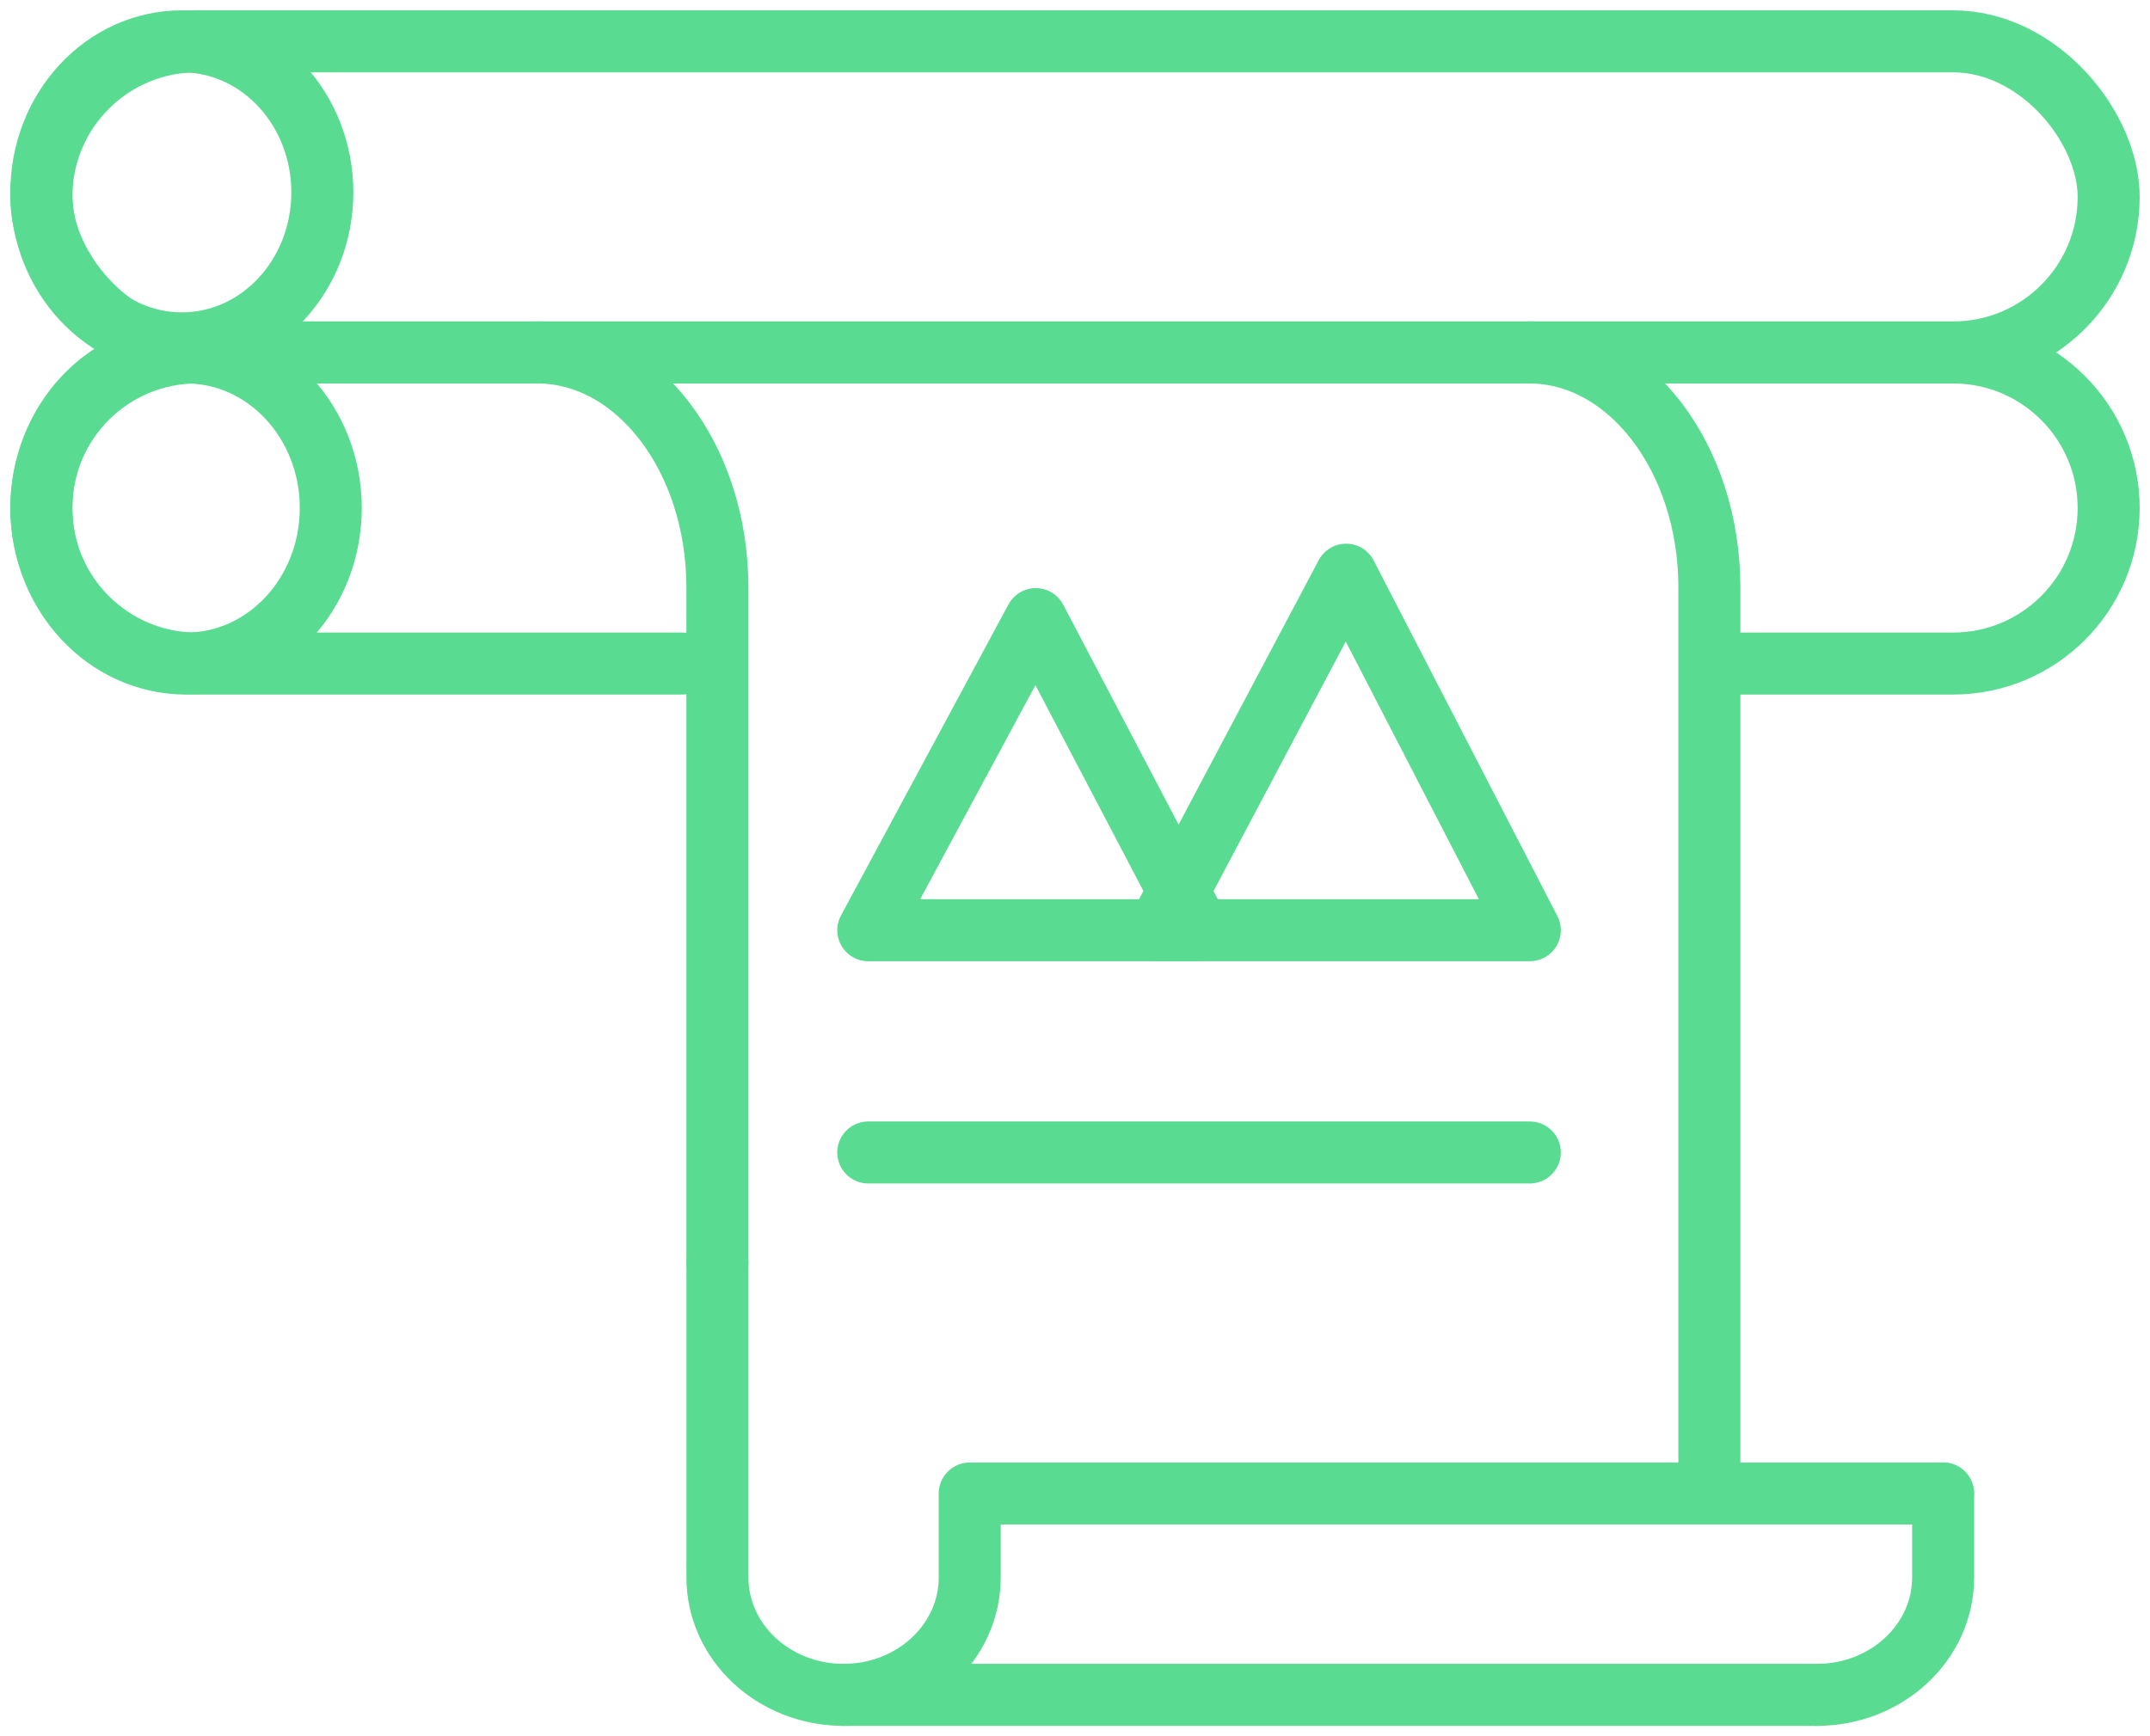
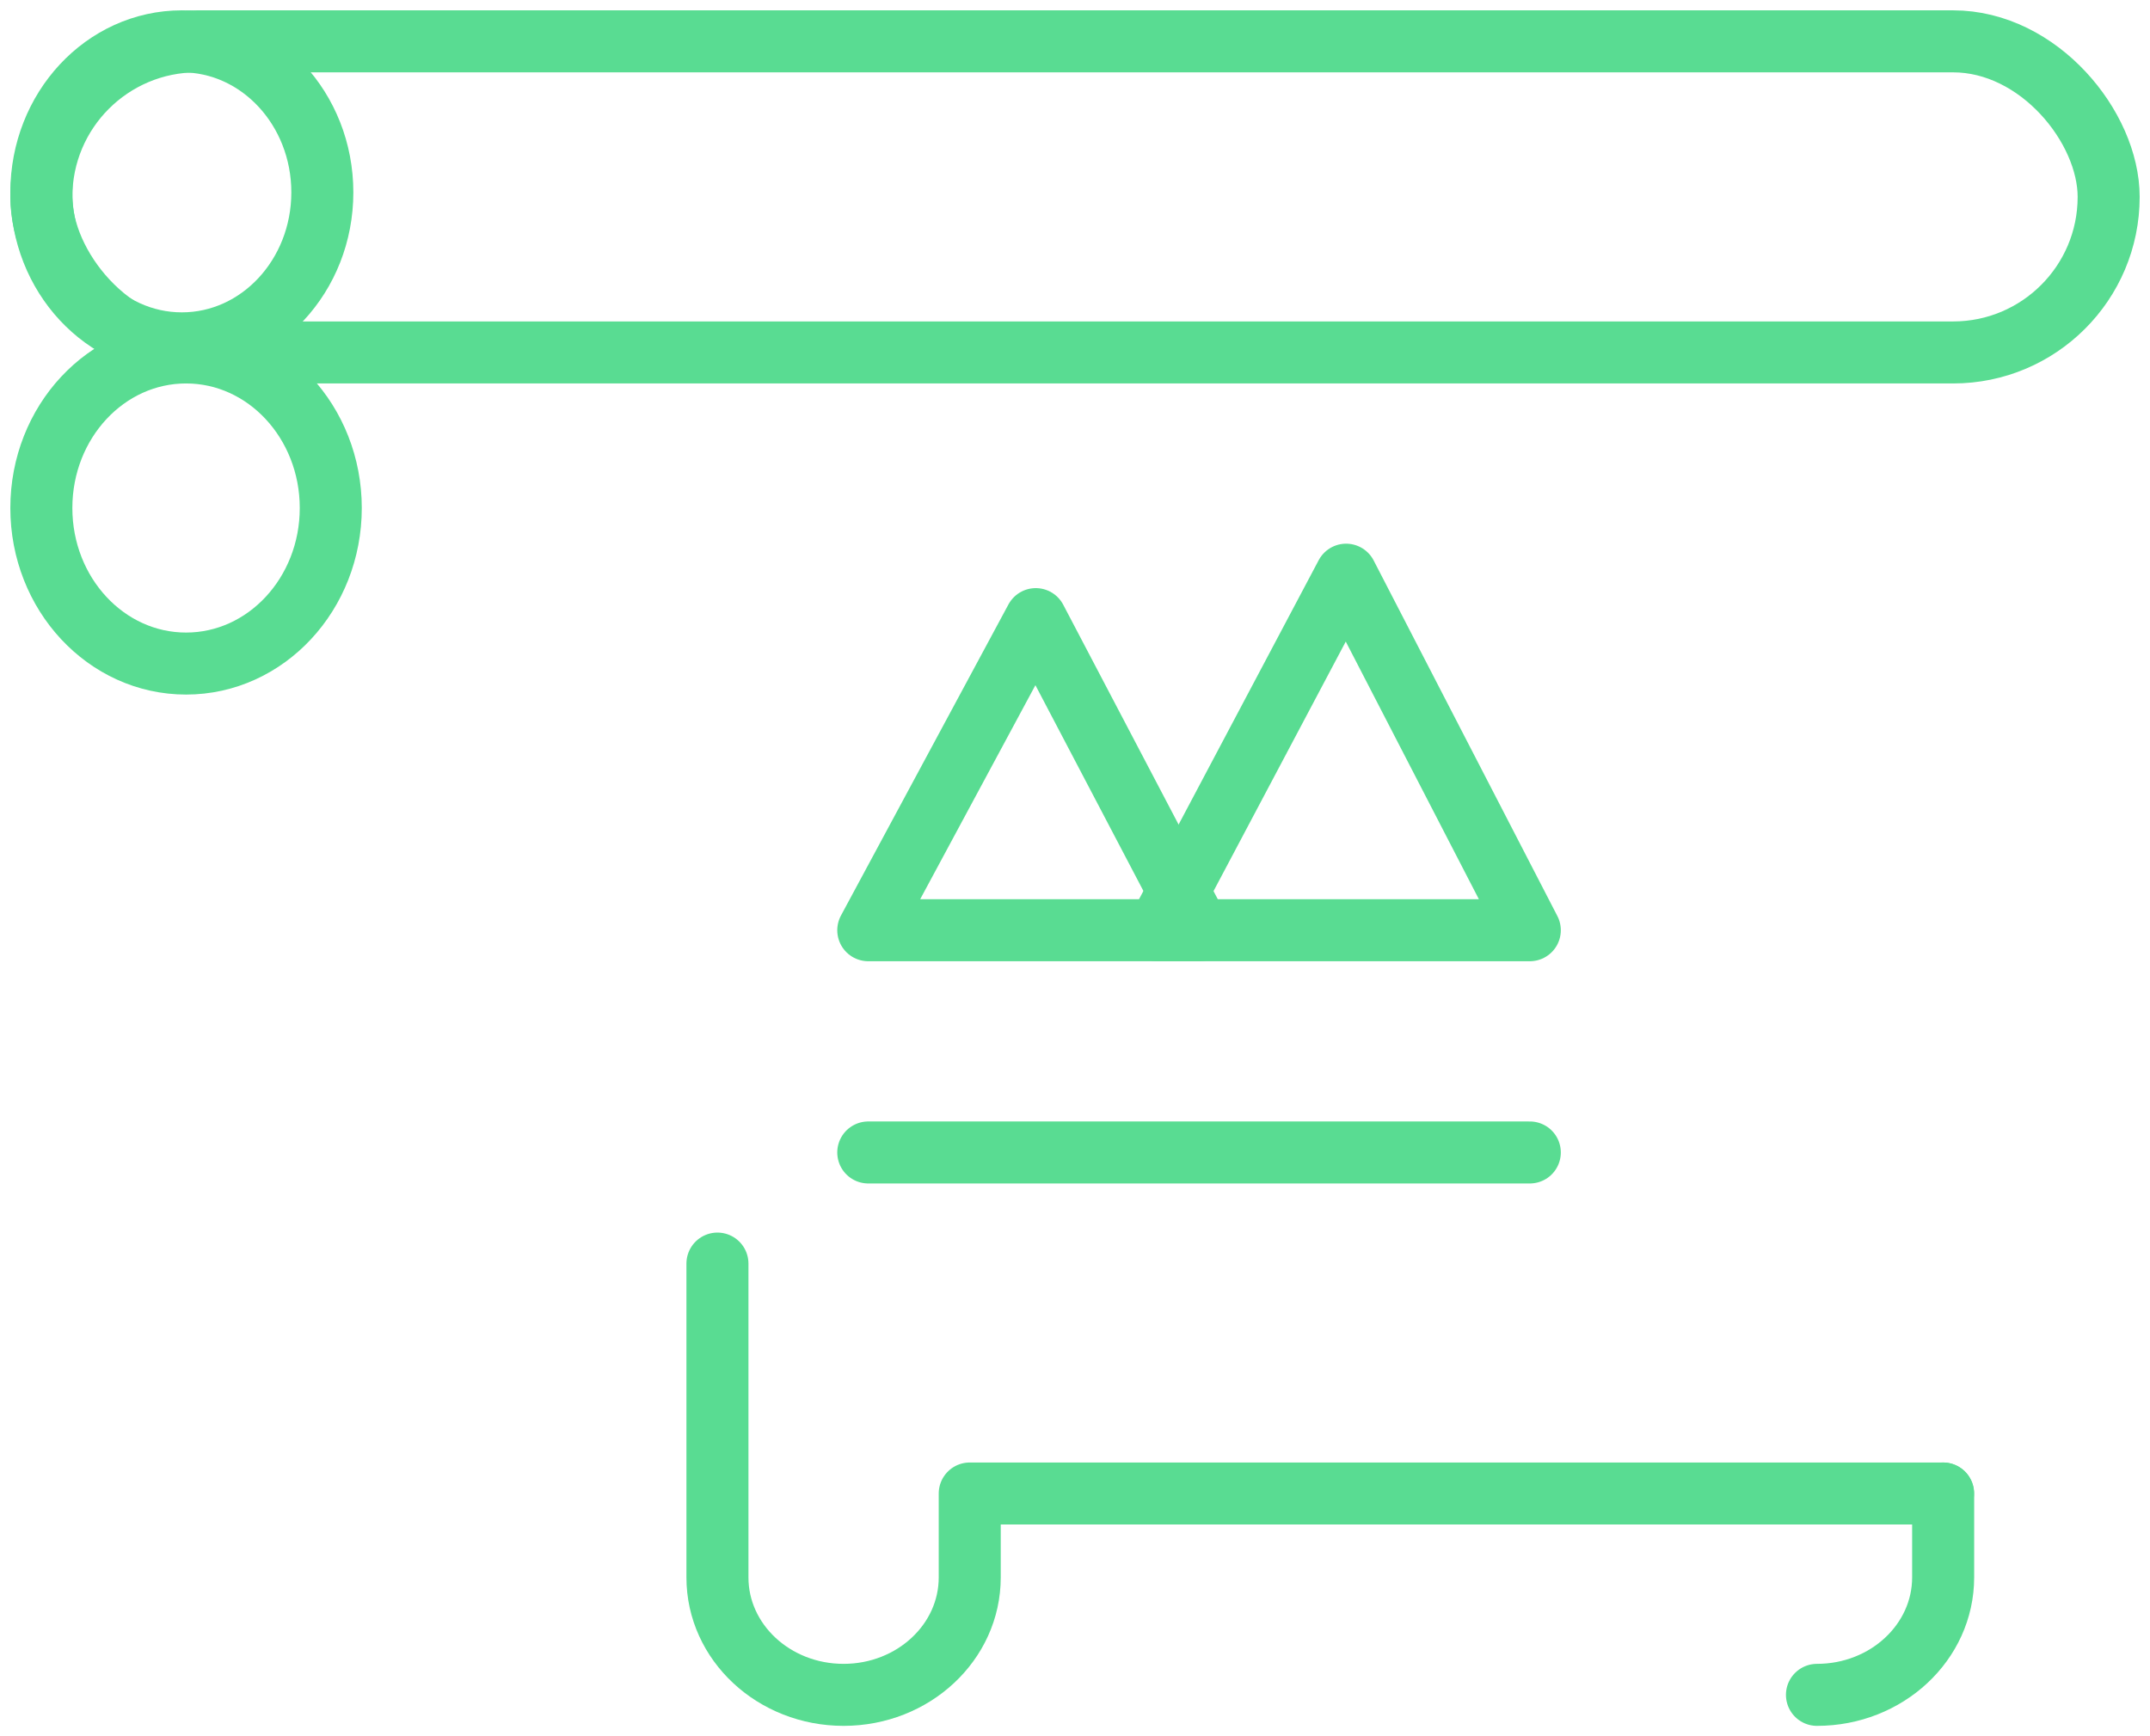
<svg xmlns="http://www.w3.org/2000/svg" width="52" height="42" viewBox="0 0 52 42" fill="none">
  <path d="M37 22.503L32.557 13.902L28 22.503H37Z" stroke="#59DC92" stroke-width="1.5" stroke-linecap="round" stroke-linejoin="round" />
  <path d="M29 22.503L25.051 14.977L21 22.503H29Z" stroke="#59DC92" stroke-width="1.5" stroke-linecap="round" stroke-linejoin="round" />
  <ellipse cx="4.5" cy="12.289" rx="3.5" ry="3.763" stroke="#59DC92" stroke-width="1.5" stroke-linecap="round" stroke-linejoin="round" />
  <ellipse cx="4.398" cy="4.653" rx="3.398" ry="3.653" stroke="#59DC92" stroke-width="1.5" stroke-linecap="round" stroke-linejoin="round" />
  <rect x="1" y="1" width="50" height="7.526" rx="3.763" stroke="#59DC92" stroke-width="1.5" stroke-linecap="round" stroke-linejoin="round" />
-   <path d="M16.5 16.052H4.763C2.685 16.052 1 14.367 1 12.289V12.289C1 10.211 2.685 8.526 4.763 8.526H47.237C49.315 8.526 51 10.211 51 12.289V12.289C51 14.367 49.315 16.052 47.237 16.052H42" stroke="#59DC92" stroke-width="1.5" stroke-linecap="round" stroke-linejoin="round" />
  <path d="M46.993 36.129H23.454V38.159C23.454 39.728 22.088 41 20.403 41C18.718 41 17.352 39.728 17.352 38.159V30.567" stroke="#59DC92" stroke-width="1.5" stroke-linecap="round" stroke-linejoin="round" />
  <path d="M43.945 41C45.63 41 46.997 39.728 46.997 38.158V36.129" stroke="#59DC92" stroke-width="1.5" stroke-linecap="round" stroke-linejoin="round" />
-   <path d="M12.992 8.526C15.4 8.526 17.351 11.07 17.351 14.209L17.351 30.567" stroke="#59DC92" stroke-width="1.5" stroke-linecap="round" stroke-linejoin="round" />
-   <path d="M36.984 8.526C39.392 8.526 41.343 11.07 41.343 14.209L41.343 35.942" stroke="#59DC92" stroke-width="1.5" stroke-linecap="round" stroke-linejoin="round" />
-   <path d="M43.945 41H20.406" stroke="#59DC92" stroke-width="1.5" stroke-linecap="round" stroke-linejoin="round" />
  <path d="M21 27.879H37" stroke="#59DC92" stroke-width="1.5" stroke-linecap="round" stroke-linejoin="round" />
</svg>